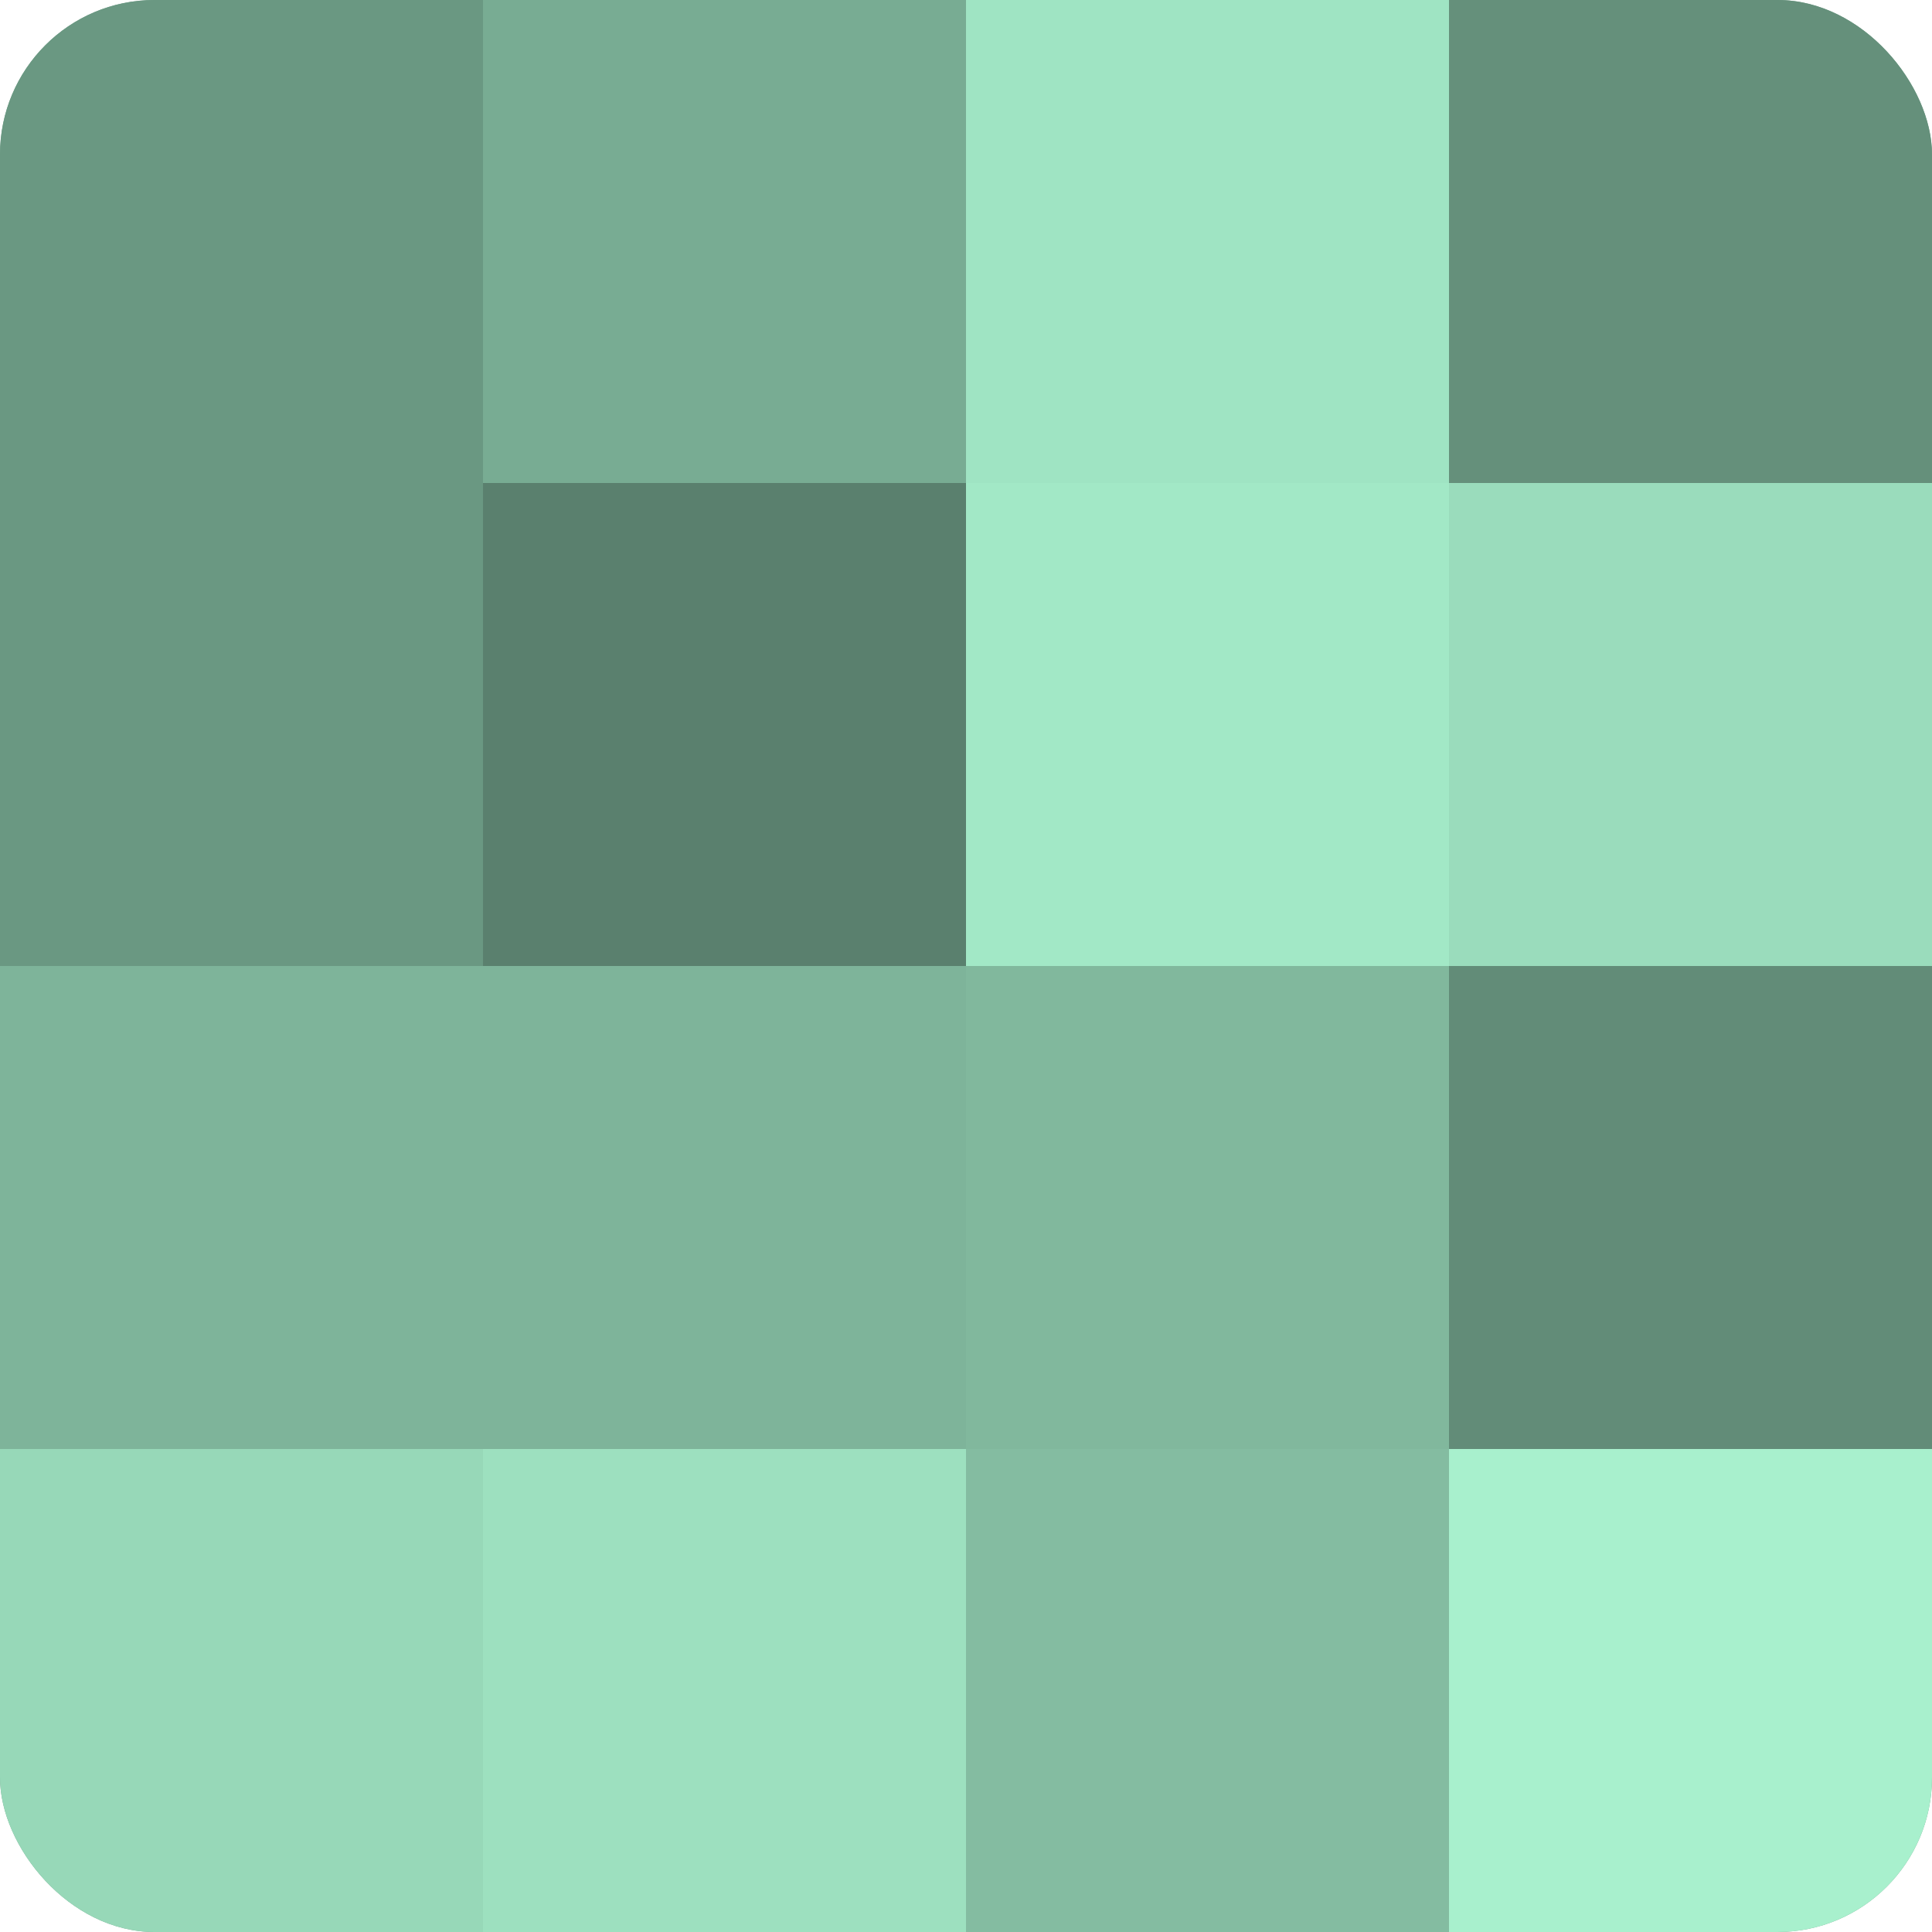
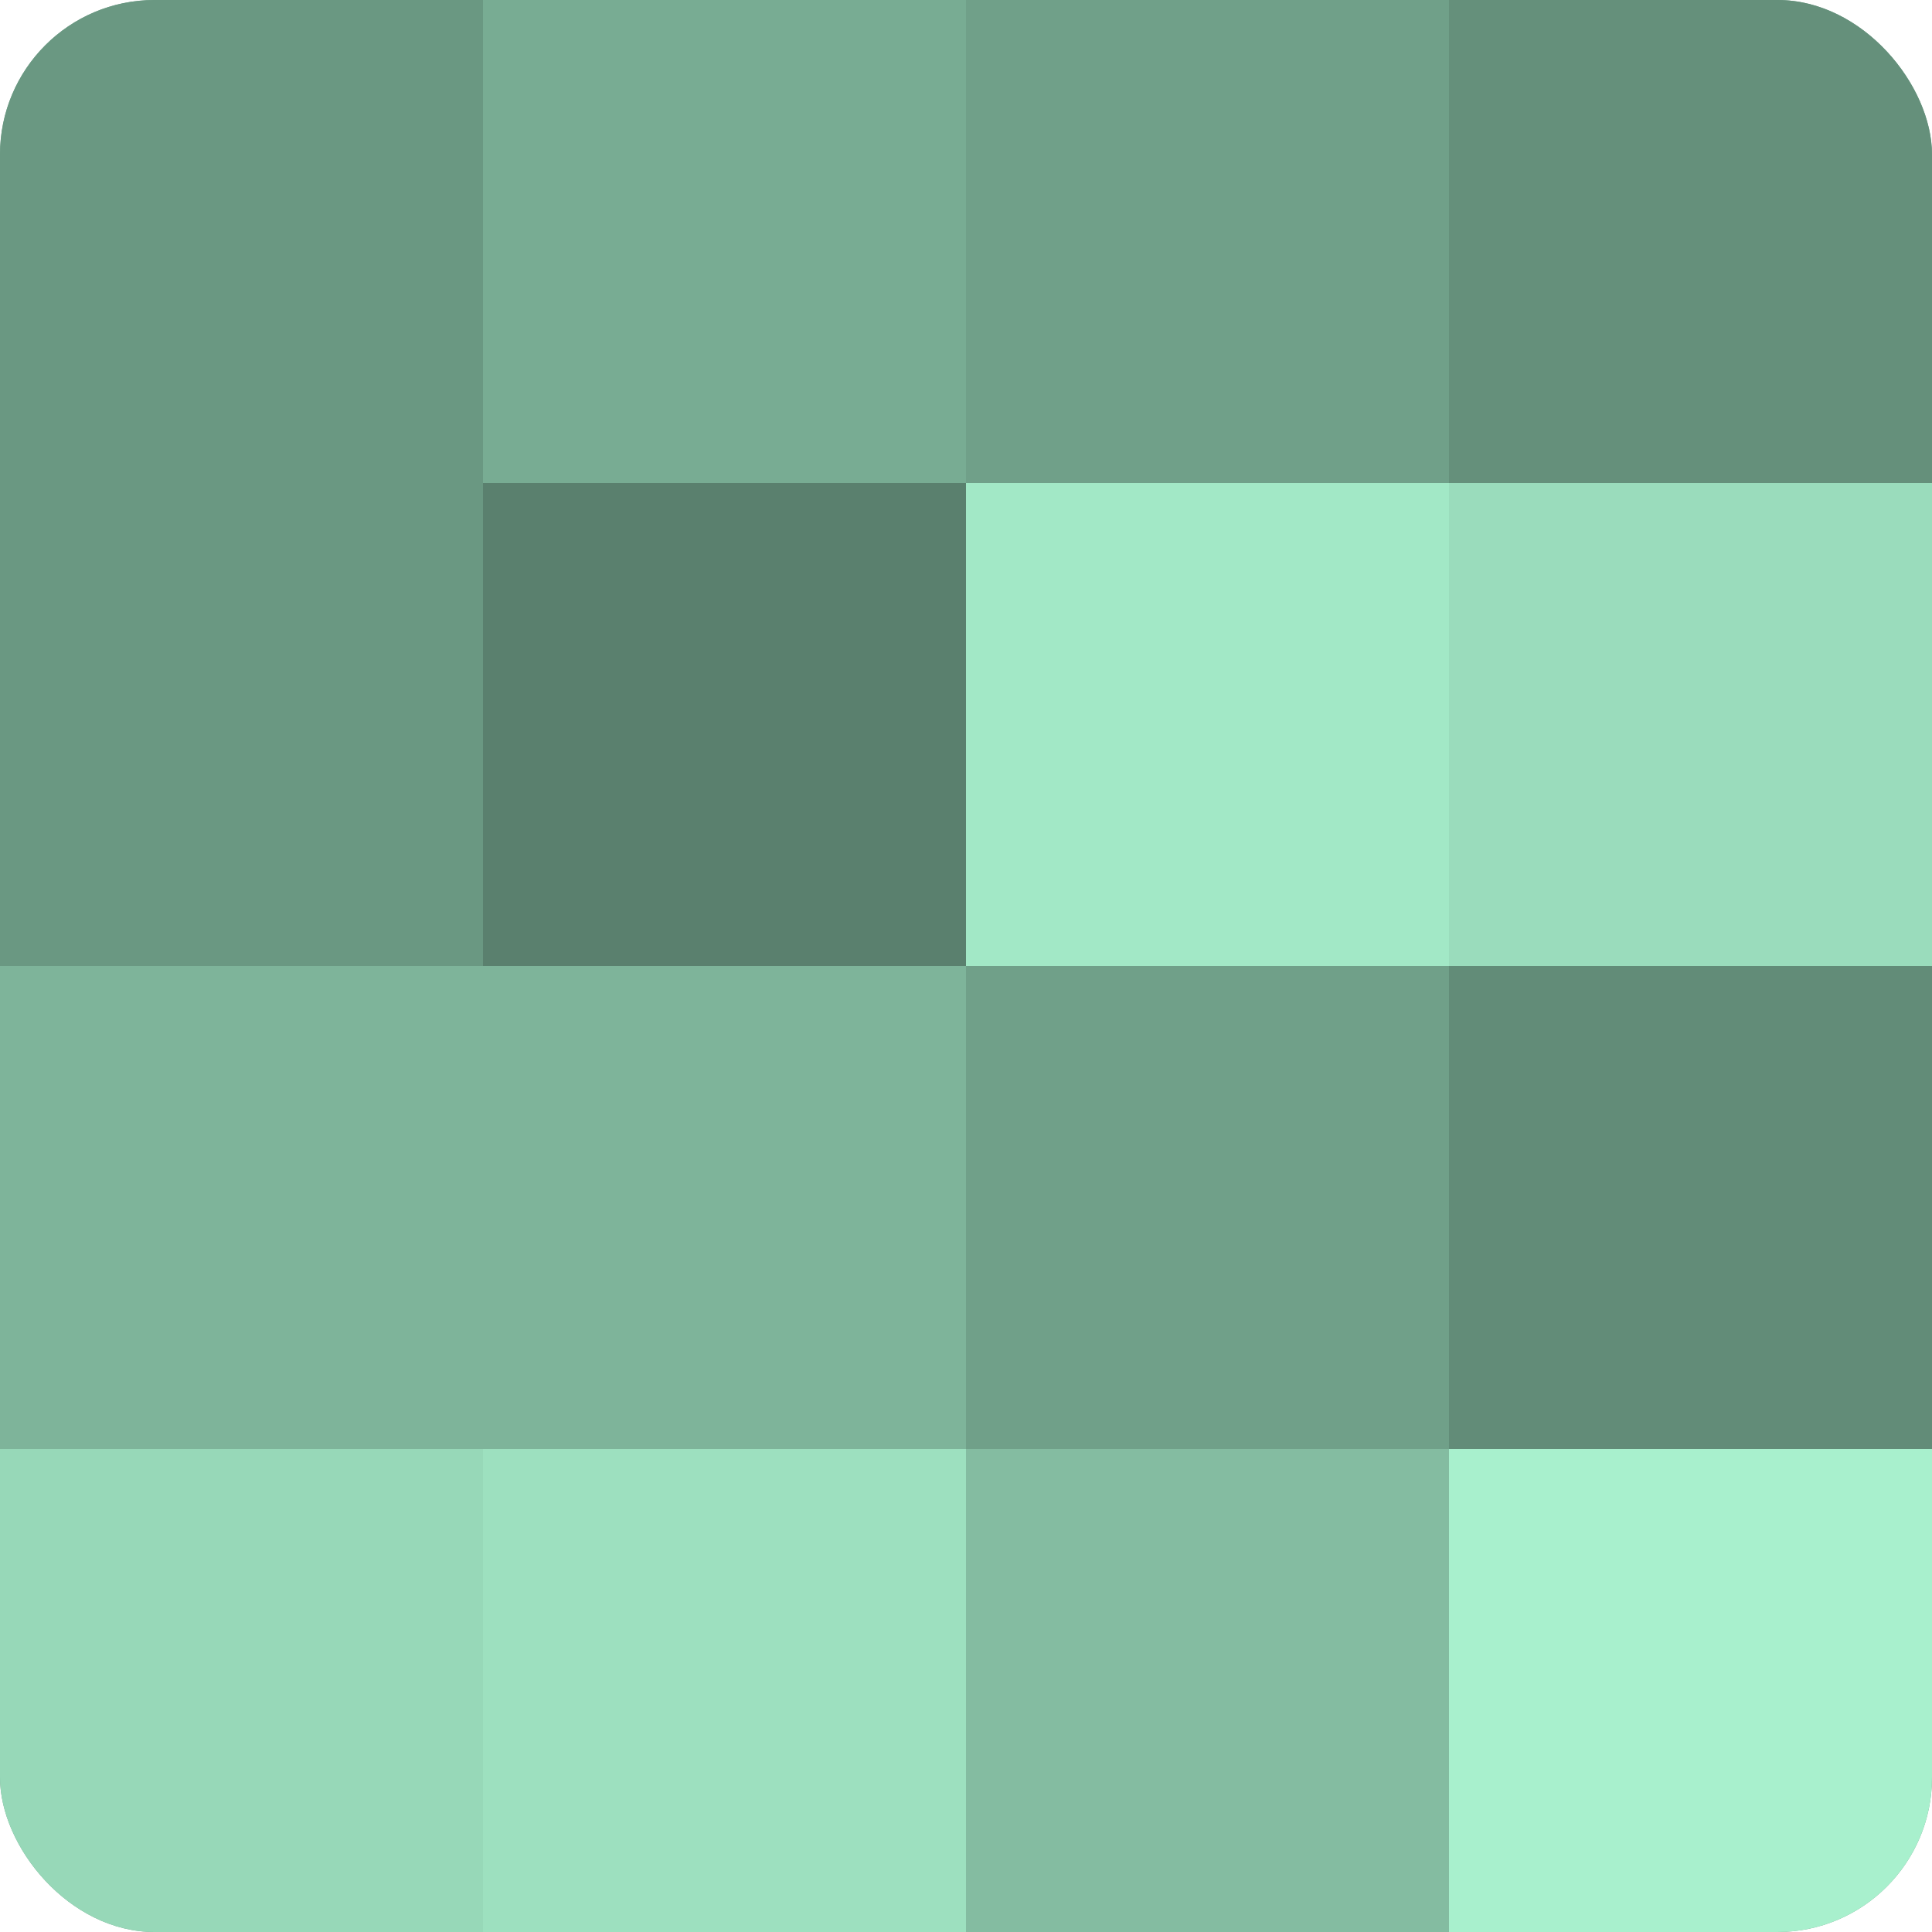
<svg xmlns="http://www.w3.org/2000/svg" width="60" height="60" viewBox="0 0 100 100" preserveAspectRatio="xMidYMid meet">
  <defs>
    <clipPath id="c" width="100" height="100">
      <rect width="100" height="100" rx="8" ry="8" />
    </clipPath>
  </defs>
  <g clip-path="url(#c)">
    <rect width="100" height="100" fill="#70a089" />
    <rect width="25" height="25" fill="#6a9882" />
    <rect y="25" width="25" height="25" fill="#6a9882" />
    <rect y="50" width="25" height="25" fill="#7eb49a" />
    <rect y="75" width="25" height="25" fill="#97d8b8" />
    <rect x="25" width="25" height="25" fill="#78ac93" />
    <rect x="25" y="25" width="25" height="25" fill="#5a806e" />
    <rect x="25" y="50" width="25" height="25" fill="#7eb49a" />
    <rect x="25" y="75" width="25" height="25" fill="#9de0bf" />
-     <rect x="50" width="25" height="25" fill="#9fe4c3" />
    <rect x="50" y="25" width="25" height="25" fill="#a2e8c6" />
-     <rect x="50" y="50" width="25" height="25" fill="#81b89d" />
    <rect x="50" y="75" width="25" height="25" fill="#84bca1" />
    <rect x="75" width="25" height="25" fill="#65907b" />
    <rect x="75" y="25" width="25" height="25" fill="#9adcbc" />
    <rect x="75" y="50" width="25" height="25" fill="#628c78" />
    <rect x="75" y="75" width="25" height="25" fill="#a8f0cd" />
  </g>
</svg>